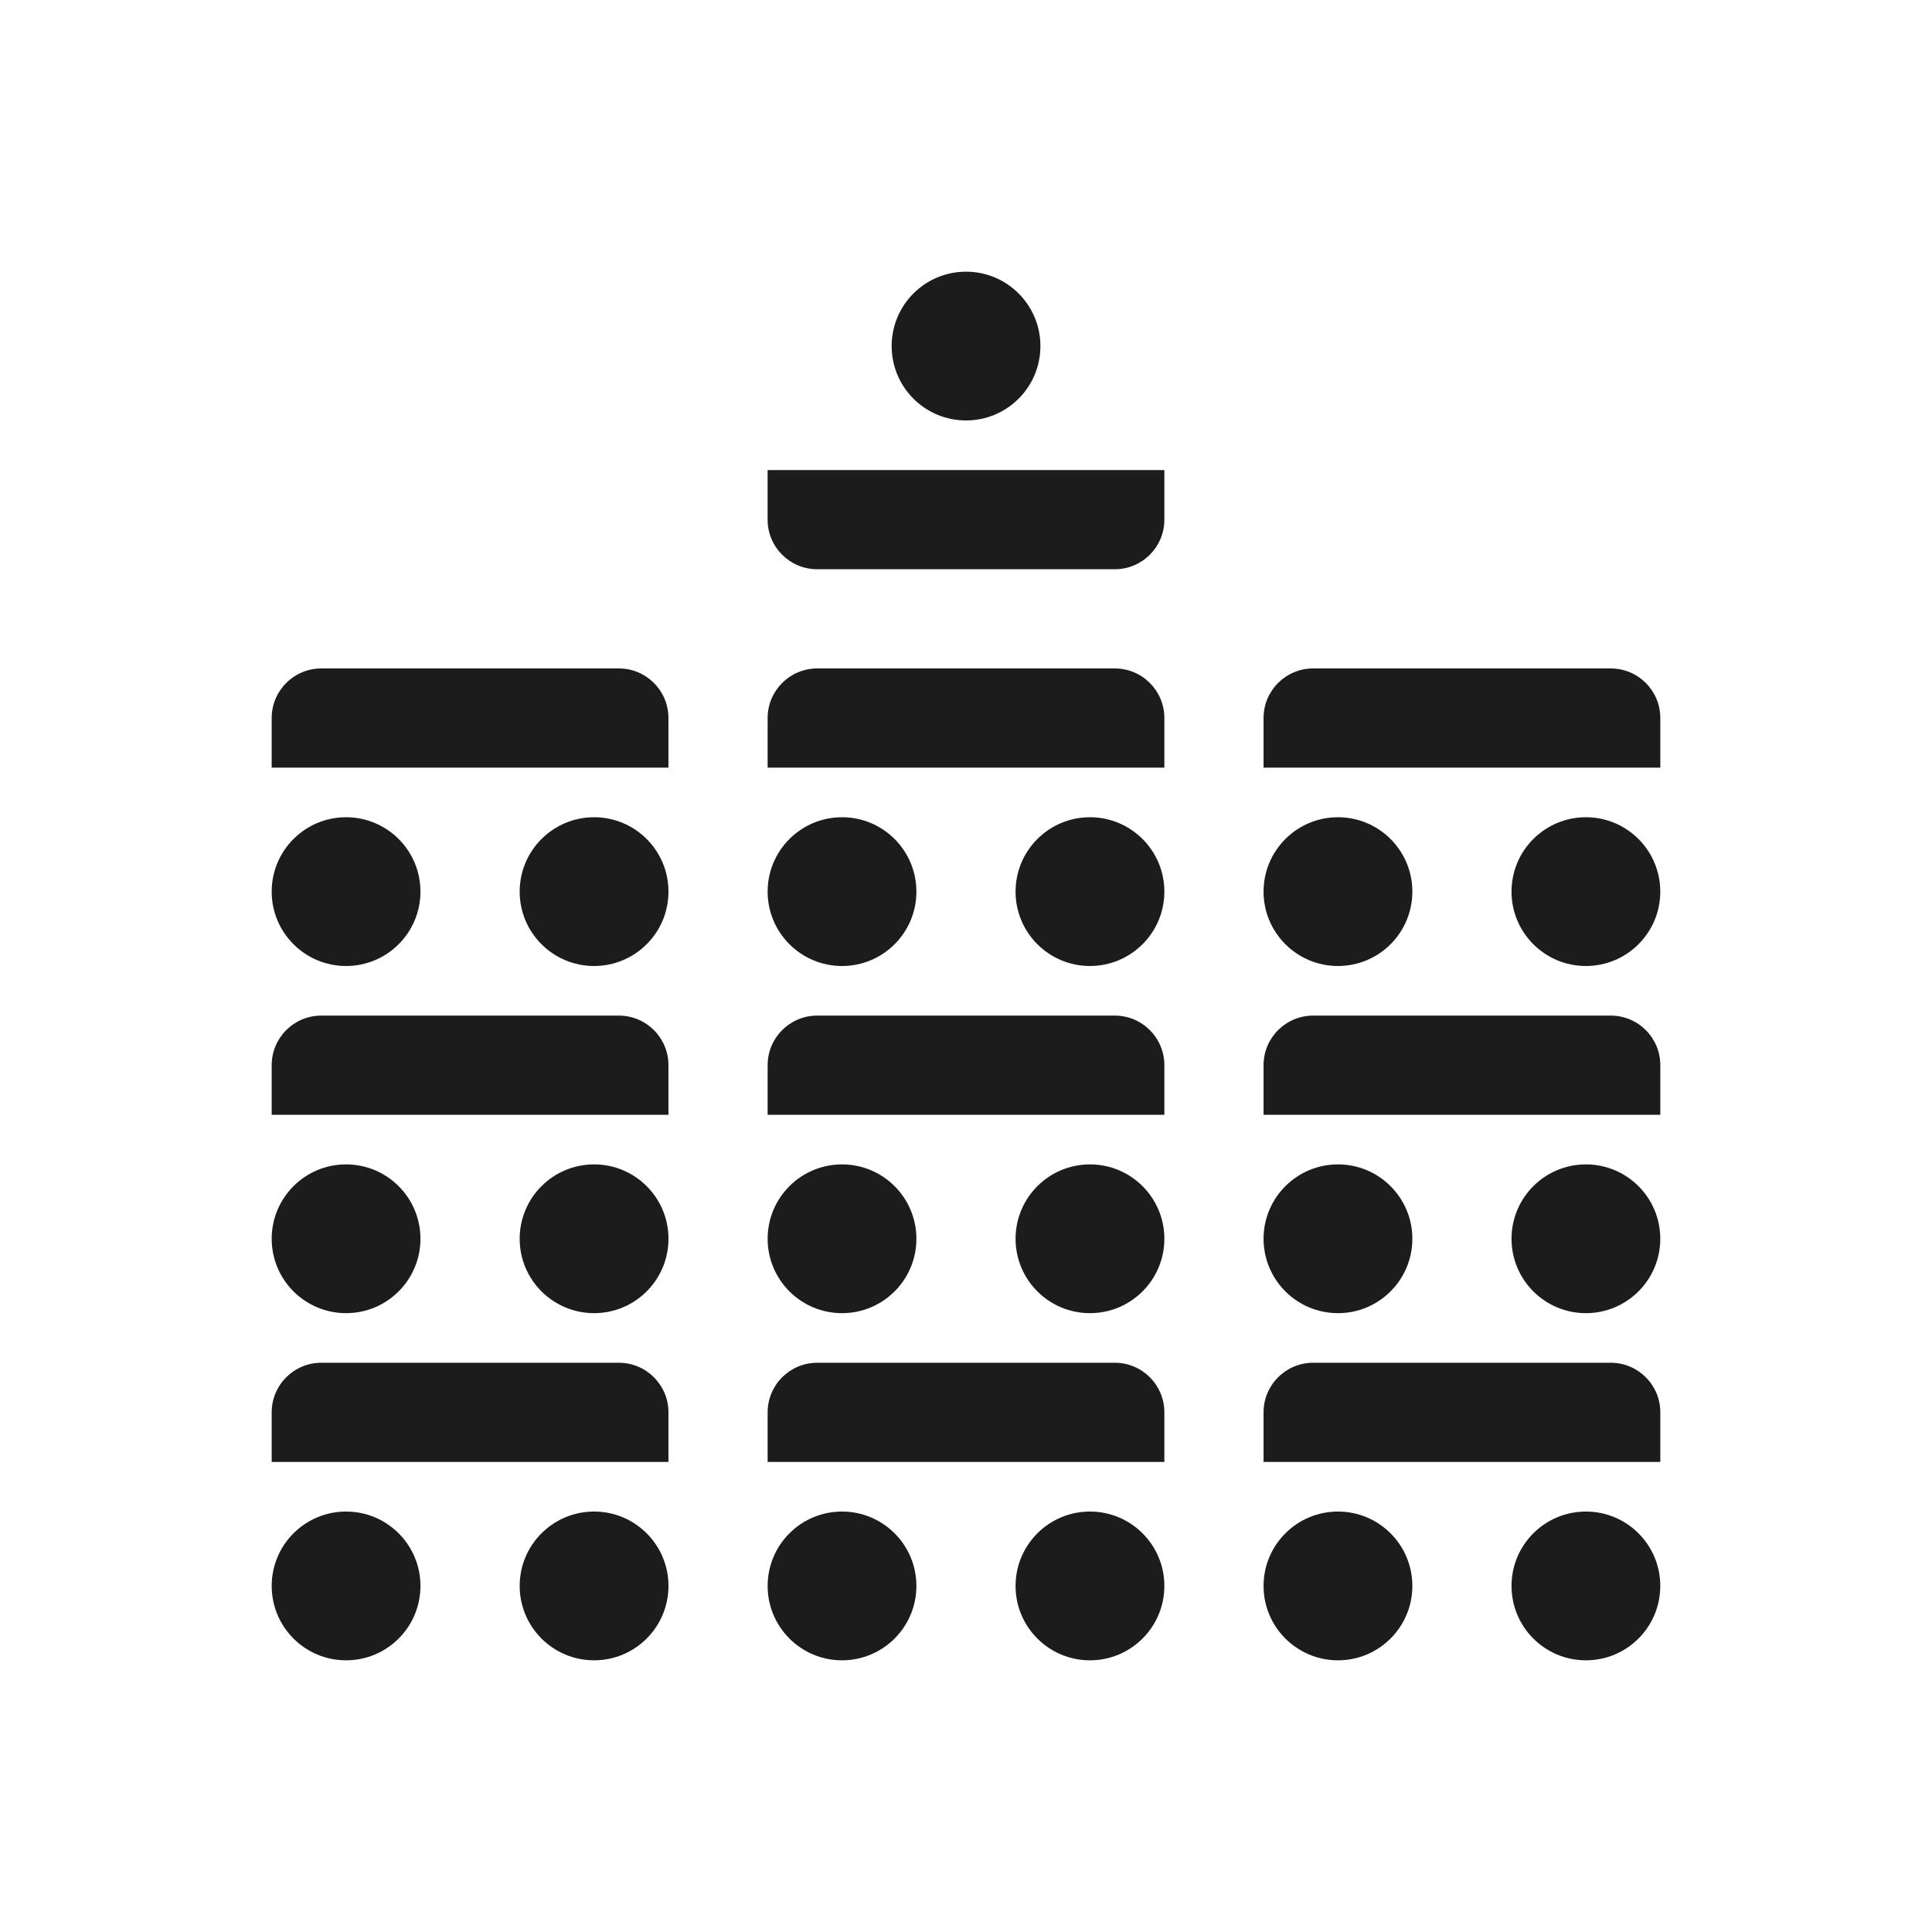
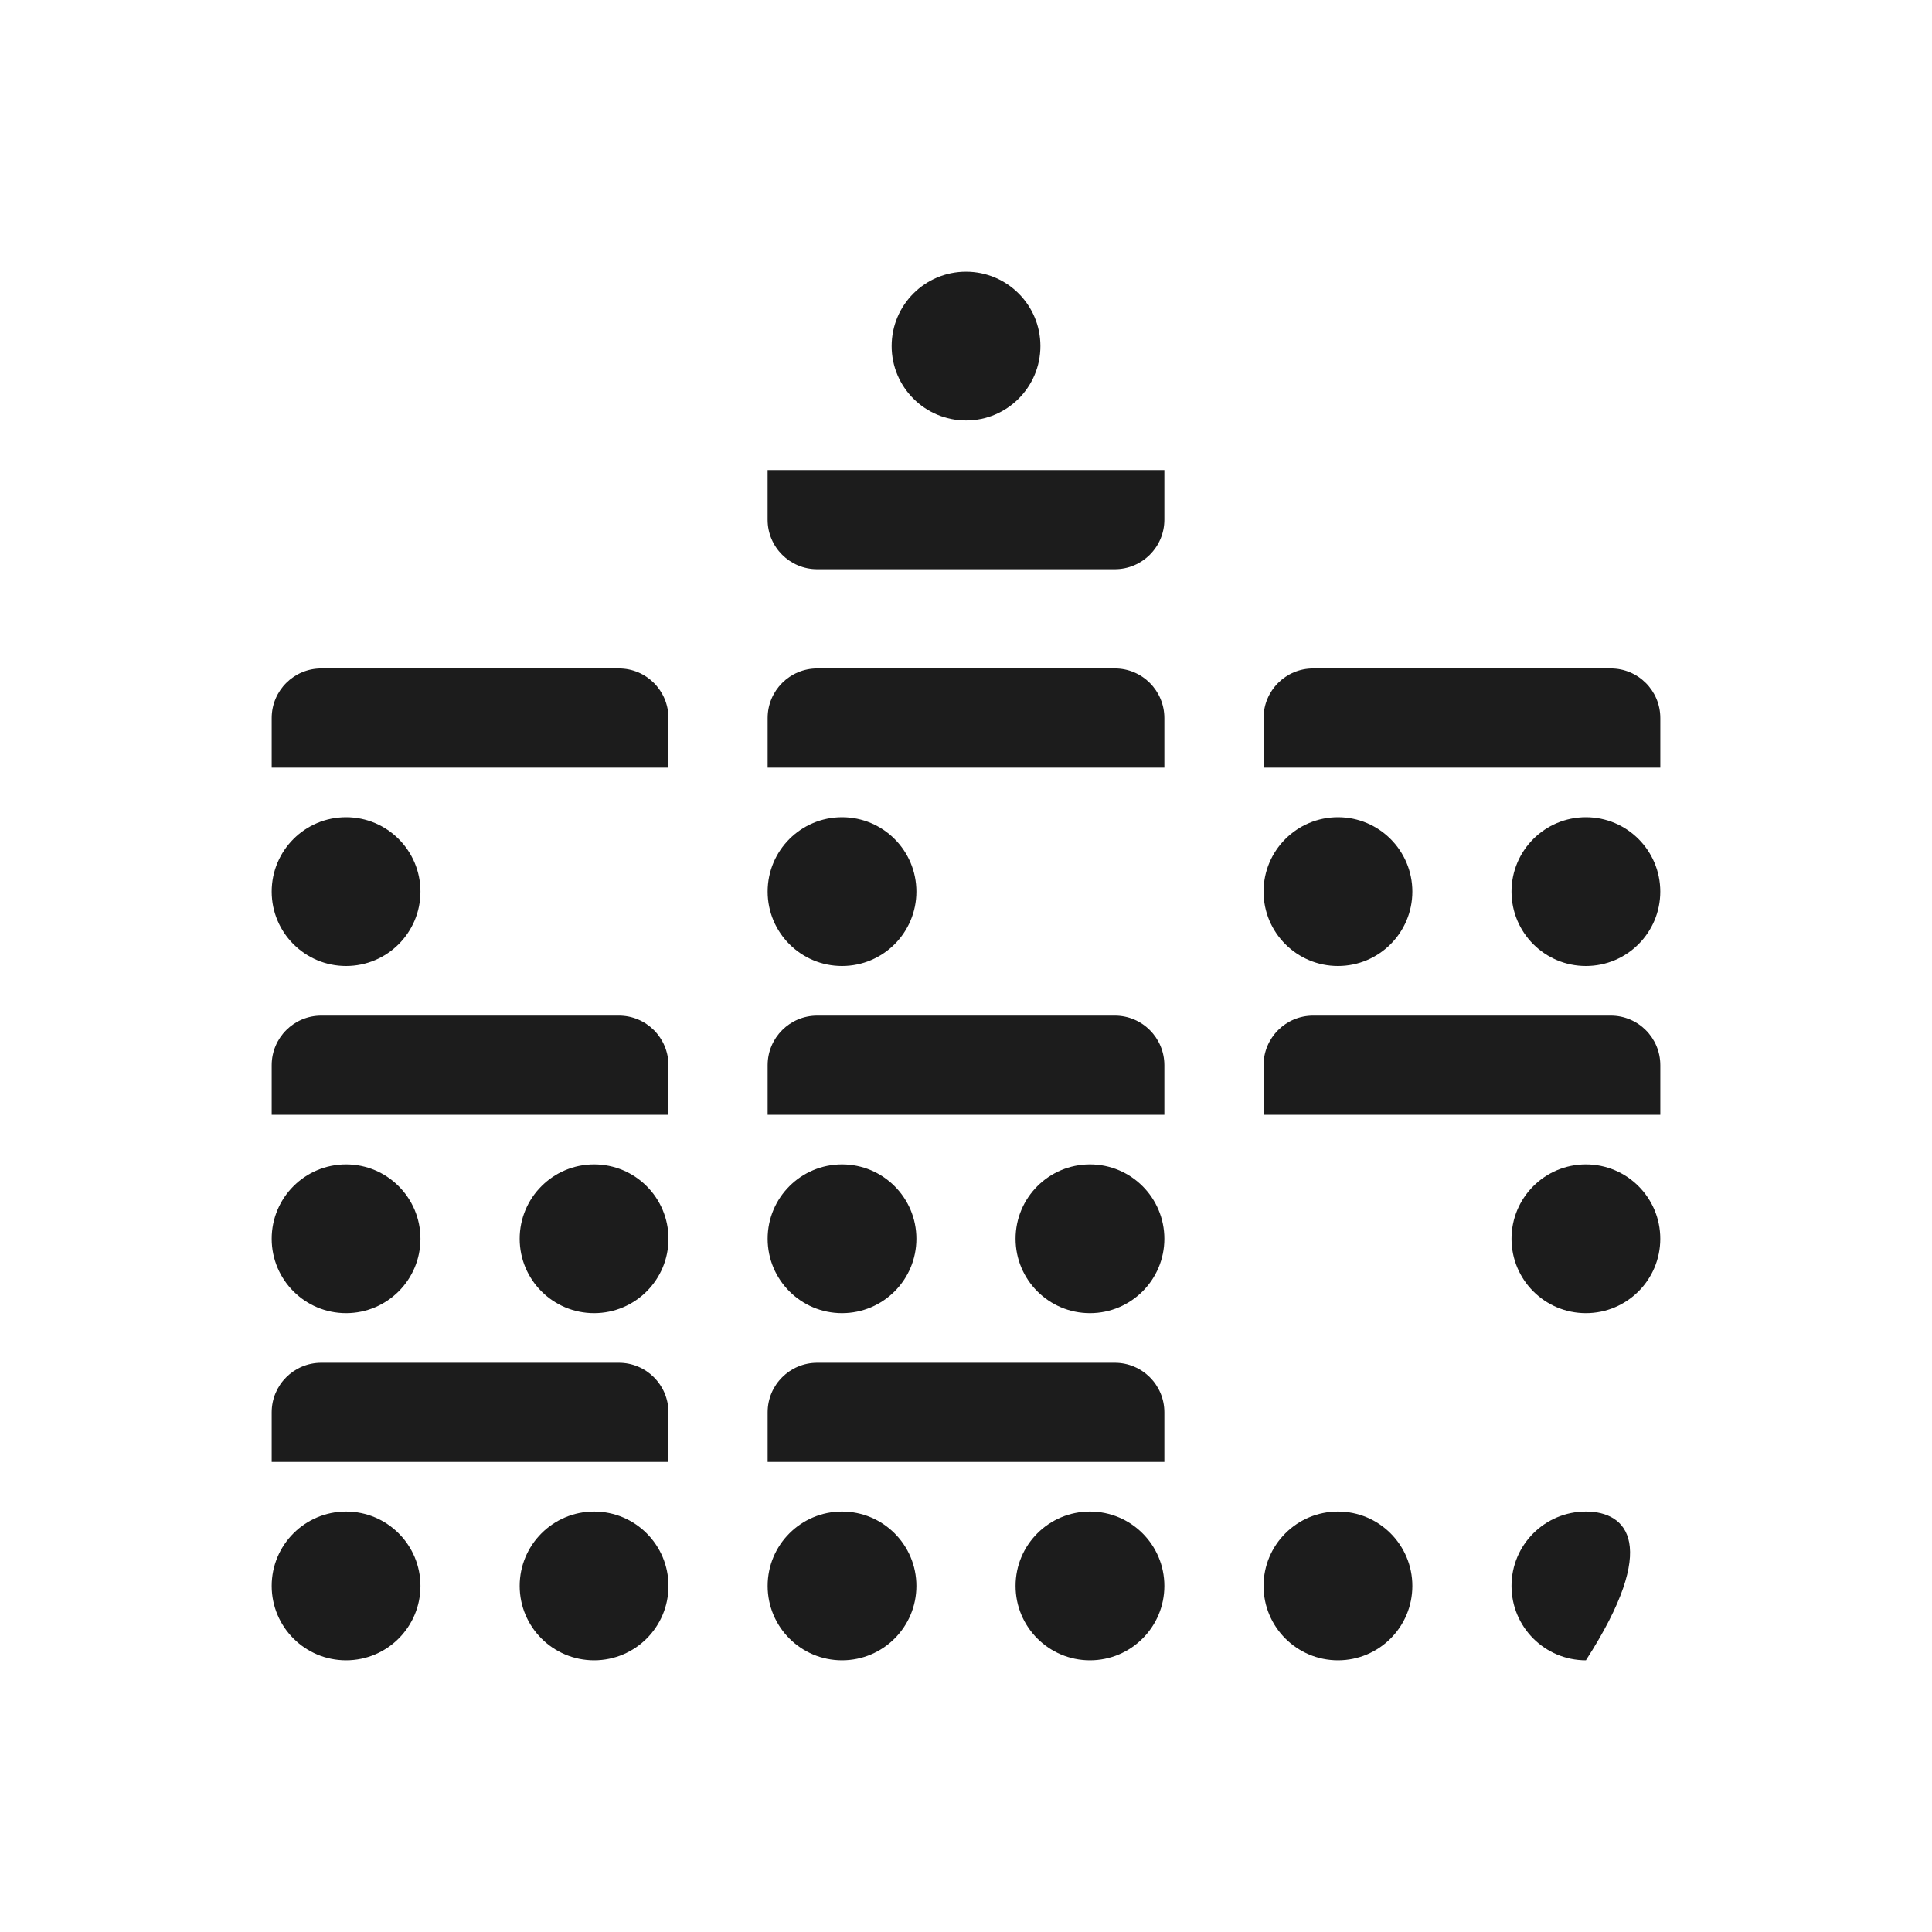
<svg xmlns="http://www.w3.org/2000/svg" width="64" height="64" viewBox="0 0 64 64" fill="none">
  <path d="M11.464 55C12.825 55 13.928 53.897 13.928 52.536C13.928 51.175 12.825 50.072 11.464 50.072C10.103 50.072 9 51.175 9 52.536C9 53.897 10.103 55 11.464 55Z" fill="#1C1C1C" />
  <path d="M19.68 55C21.041 55 22.144 53.897 22.144 52.536C22.144 51.175 21.041 50.072 19.68 50.072C18.319 50.072 17.215 51.175 17.215 52.536C17.215 53.897 18.319 55 19.68 55Z" fill="#1C1C1C" />
  <path d="M27.893 55C29.254 55 30.357 53.897 30.357 52.536C30.357 51.175 29.254 50.072 27.893 50.072C26.532 50.072 25.429 51.175 25.429 52.536C25.429 53.897 26.532 55 27.893 55Z" fill="#1C1C1C" />
  <path d="M44.322 55C45.683 55 46.786 53.897 46.786 52.536C46.786 51.175 45.683 50.072 44.322 50.072C42.961 50.072 41.857 51.175 41.857 52.536C41.857 53.897 42.961 55 44.322 55Z" fill="#1C1C1C" />
  <path d="M36.106 55C37.467 55 38.571 53.897 38.571 52.536C38.571 51.175 37.467 50.072 36.106 50.072C34.745 50.072 33.642 51.175 33.642 52.536C33.642 53.897 34.745 55 36.106 55Z" fill="#1C1C1C" />
-   <path d="M52.535 55C53.896 55 54.999 53.897 54.999 52.536C54.999 51.175 53.896 50.072 52.535 50.072C51.174 50.072 50.071 51.175 50.071 52.536C50.071 53.897 51.174 55 52.535 55Z" fill="#1C1C1C" />
+   <path d="M52.535 55C54.999 51.175 53.896 50.072 52.535 50.072C51.174 50.072 50.071 51.175 50.071 52.536C50.071 53.897 51.174 55 52.535 55Z" fill="#1C1C1C" />
  <path d="M9 46.785C9 45.878 9.736 45.143 10.643 45.143H20.5C21.407 45.143 22.143 45.878 22.143 46.785V48.428H9V46.785Z" fill="#1C1C1C" />
  <path d="M25.429 46.785C25.429 45.878 26.164 45.143 27.072 45.143H36.929C37.836 45.143 38.571 45.878 38.571 46.785V48.428H25.429V46.785Z" fill="#1C1C1C" />
-   <path d="M41.857 46.785C41.857 45.878 42.593 45.143 43.5 45.143H53.357C54.265 45.143 55 45.878 55 46.785V48.428H41.857V46.785Z" fill="#1C1C1C" />
  <path d="M11.464 43.5C12.825 43.5 13.928 42.397 13.928 41.036C13.928 39.675 12.825 38.572 11.464 38.572C10.103 38.572 9 39.675 9 41.036C9 42.397 10.103 43.5 11.464 43.5Z" fill="#1C1C1C" />
  <path d="M19.68 43.5C21.041 43.5 22.144 42.397 22.144 41.036C22.144 39.675 21.041 38.572 19.68 38.572C18.319 38.572 17.215 39.675 17.215 41.036C17.215 42.397 18.319 43.5 19.68 43.5Z" fill="#1C1C1C" />
  <path d="M27.893 43.5C29.254 43.5 30.357 42.397 30.357 41.036C30.357 39.675 29.254 38.572 27.893 38.572C26.532 38.572 25.429 39.675 25.429 41.036C25.429 42.397 26.532 43.5 27.893 43.5Z" fill="#1C1C1C" />
-   <path d="M44.322 43.5C45.683 43.5 46.786 42.397 46.786 41.036C46.786 39.675 45.683 38.572 44.322 38.572C42.961 38.572 41.857 39.675 41.857 41.036C41.857 42.397 42.961 43.5 44.322 43.5Z" fill="#1C1C1C" />
  <path d="M36.106 43.5C37.467 43.5 38.571 42.397 38.571 41.036C38.571 39.675 37.467 38.572 36.106 38.572C34.745 38.572 33.642 39.675 33.642 41.036C33.642 42.397 34.745 43.5 36.106 43.5Z" fill="#1C1C1C" />
  <path d="M52.535 43.5C53.896 43.5 54.999 42.397 54.999 41.036C54.999 39.675 53.896 38.572 52.535 38.572C51.174 38.572 50.071 39.675 50.071 41.036C50.071 42.397 51.174 43.5 52.535 43.5Z" fill="#1C1C1C" />
  <path d="M9 35.286C9 34.378 9.736 33.643 10.643 33.643H20.5C21.407 33.643 22.143 34.378 22.143 35.286V36.928H9V35.286Z" fill="#1C1C1C" />
  <path d="M25.429 35.286C25.429 34.378 26.164 33.643 27.072 33.643H36.929C37.836 33.643 38.571 34.378 38.571 35.286V36.928H25.429V35.286Z" fill="#1C1C1C" />
  <path d="M41.857 35.286C41.857 34.378 42.593 33.643 43.5 33.643H53.357C54.265 33.643 55 34.378 55 35.286V36.928H41.857V35.286Z" fill="#1C1C1C" />
  <path d="M32.001 9C30.64 9 29.537 10.103 29.537 11.464C29.537 12.825 30.64 13.928 32.001 13.928C33.362 13.928 34.465 12.825 34.465 11.464C34.465 10.103 33.362 9 32.001 9Z" fill="#1C1C1C" />
  <path d="M38.571 17.215C38.571 18.122 37.835 18.857 36.928 18.857H27.071C26.164 18.857 25.428 18.122 25.428 17.215V15.572L38.571 15.572V17.215Z" fill="#1C1C1C" />
  <path d="M11.464 32C12.825 32 13.928 30.897 13.928 29.536C13.928 28.175 12.825 27.072 11.464 27.072C10.103 27.072 9 28.175 9 29.536C9 30.897 10.103 32 11.464 32Z" fill="#1C1C1C" />
-   <path d="M19.68 32C21.041 32 22.144 30.897 22.144 29.536C22.144 28.175 21.041 27.072 19.68 27.072C18.319 27.072 17.215 28.175 17.215 29.536C17.215 30.897 18.319 32 19.68 32Z" fill="#1C1C1C" />
  <path d="M27.893 32C29.254 32 30.357 30.897 30.357 29.536C30.357 28.175 29.254 27.072 27.893 27.072C26.532 27.072 25.429 28.175 25.429 29.536C25.429 30.897 26.532 32 27.893 32Z" fill="#1C1C1C" />
  <path d="M44.322 32C45.683 32 46.786 30.897 46.786 29.536C46.786 28.175 45.683 27.072 44.322 27.072C42.961 27.072 41.857 28.175 41.857 29.536C41.857 30.897 42.961 32 44.322 32Z" fill="#1C1C1C" />
-   <path d="M36.106 32C37.467 32 38.571 30.897 38.571 29.536C38.571 28.175 37.467 27.072 36.106 27.072C34.745 27.072 33.642 28.175 33.642 29.536C33.642 30.897 34.745 32 36.106 32Z" fill="#1C1C1C" />
  <path d="M52.535 32C53.896 32 54.999 30.897 54.999 29.536C54.999 28.175 53.896 27.072 52.535 27.072C51.174 27.072 50.071 28.175 50.071 29.536C50.071 30.897 51.174 32 52.535 32Z" fill="#1C1C1C" />
  <path d="M9 23.786C9 22.878 9.736 22.143 10.643 22.143H20.5C21.407 22.143 22.143 22.878 22.143 23.786V25.429H9V23.786Z" fill="#1C1C1C" />
  <path d="M25.429 23.786C25.429 22.878 26.164 22.143 27.072 22.143H36.929C37.836 22.143 38.571 22.878 38.571 23.786V25.429H25.429V23.786Z" fill="#1C1C1C" />
  <path d="M41.857 23.786C41.857 22.878 42.593 22.143 43.5 22.143H53.357C54.265 22.143 55 22.878 55 23.786V25.429H41.857V23.786Z" fill="#1C1C1C" />
</svg>